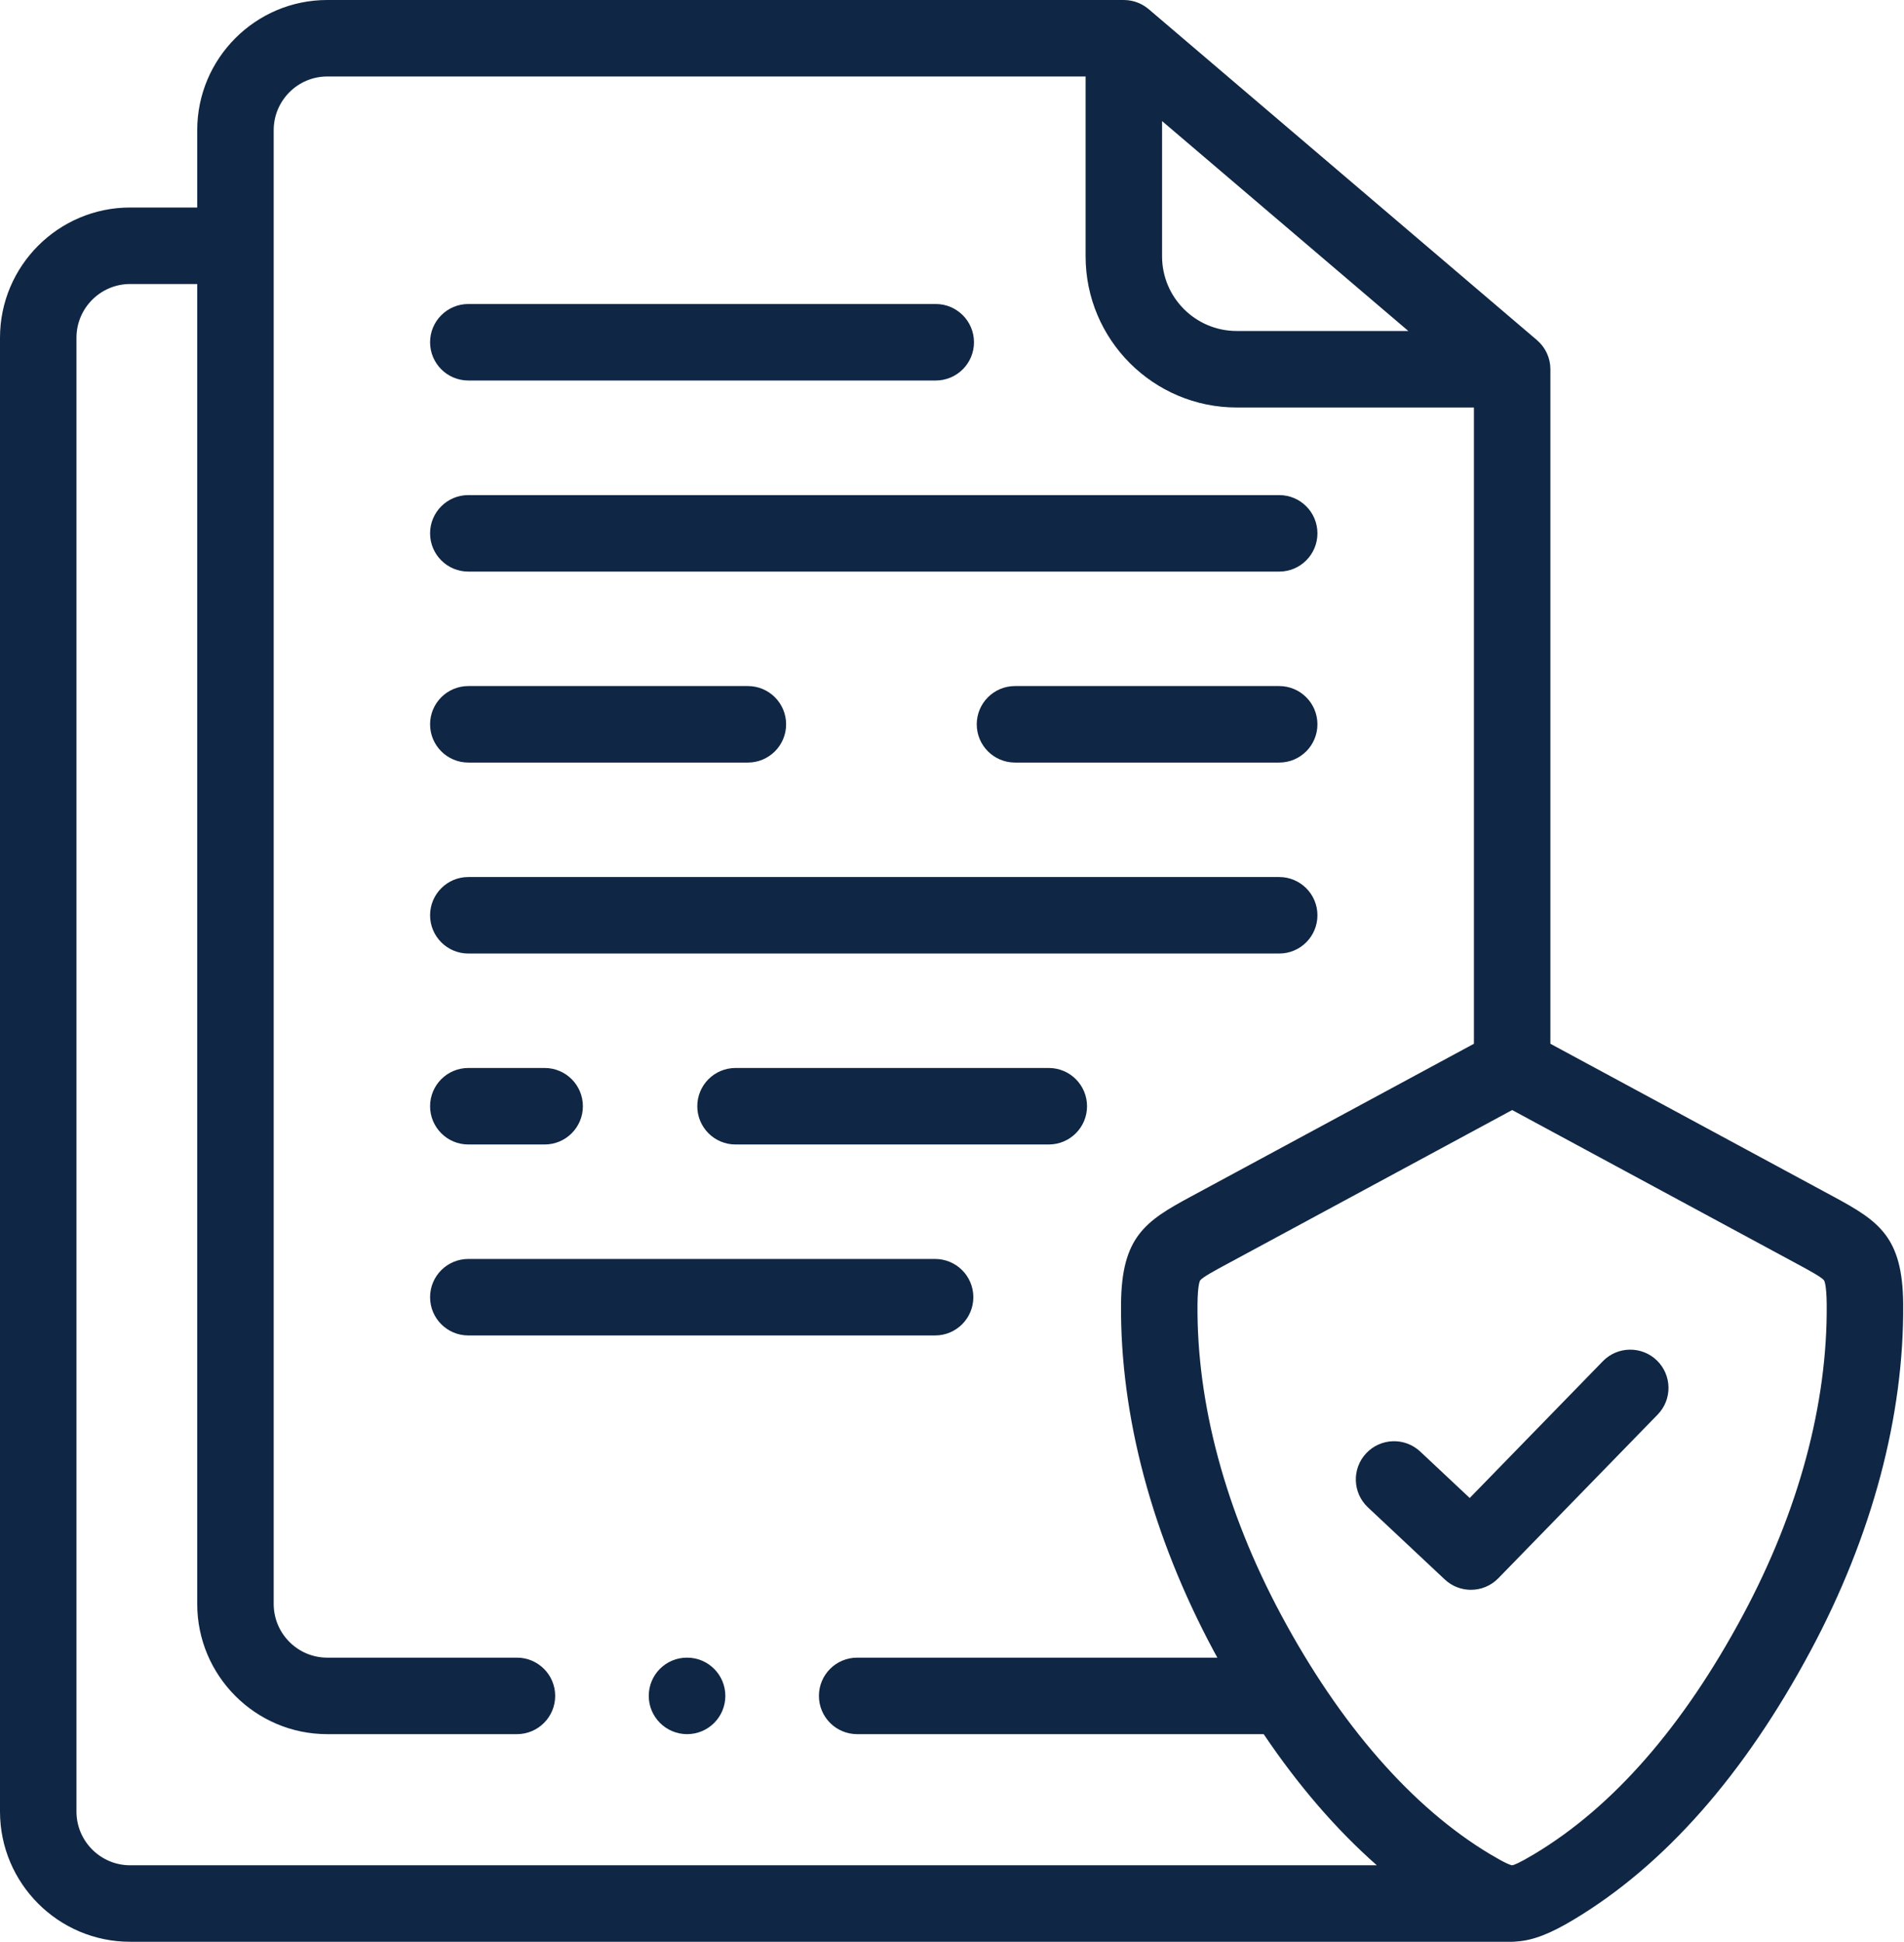
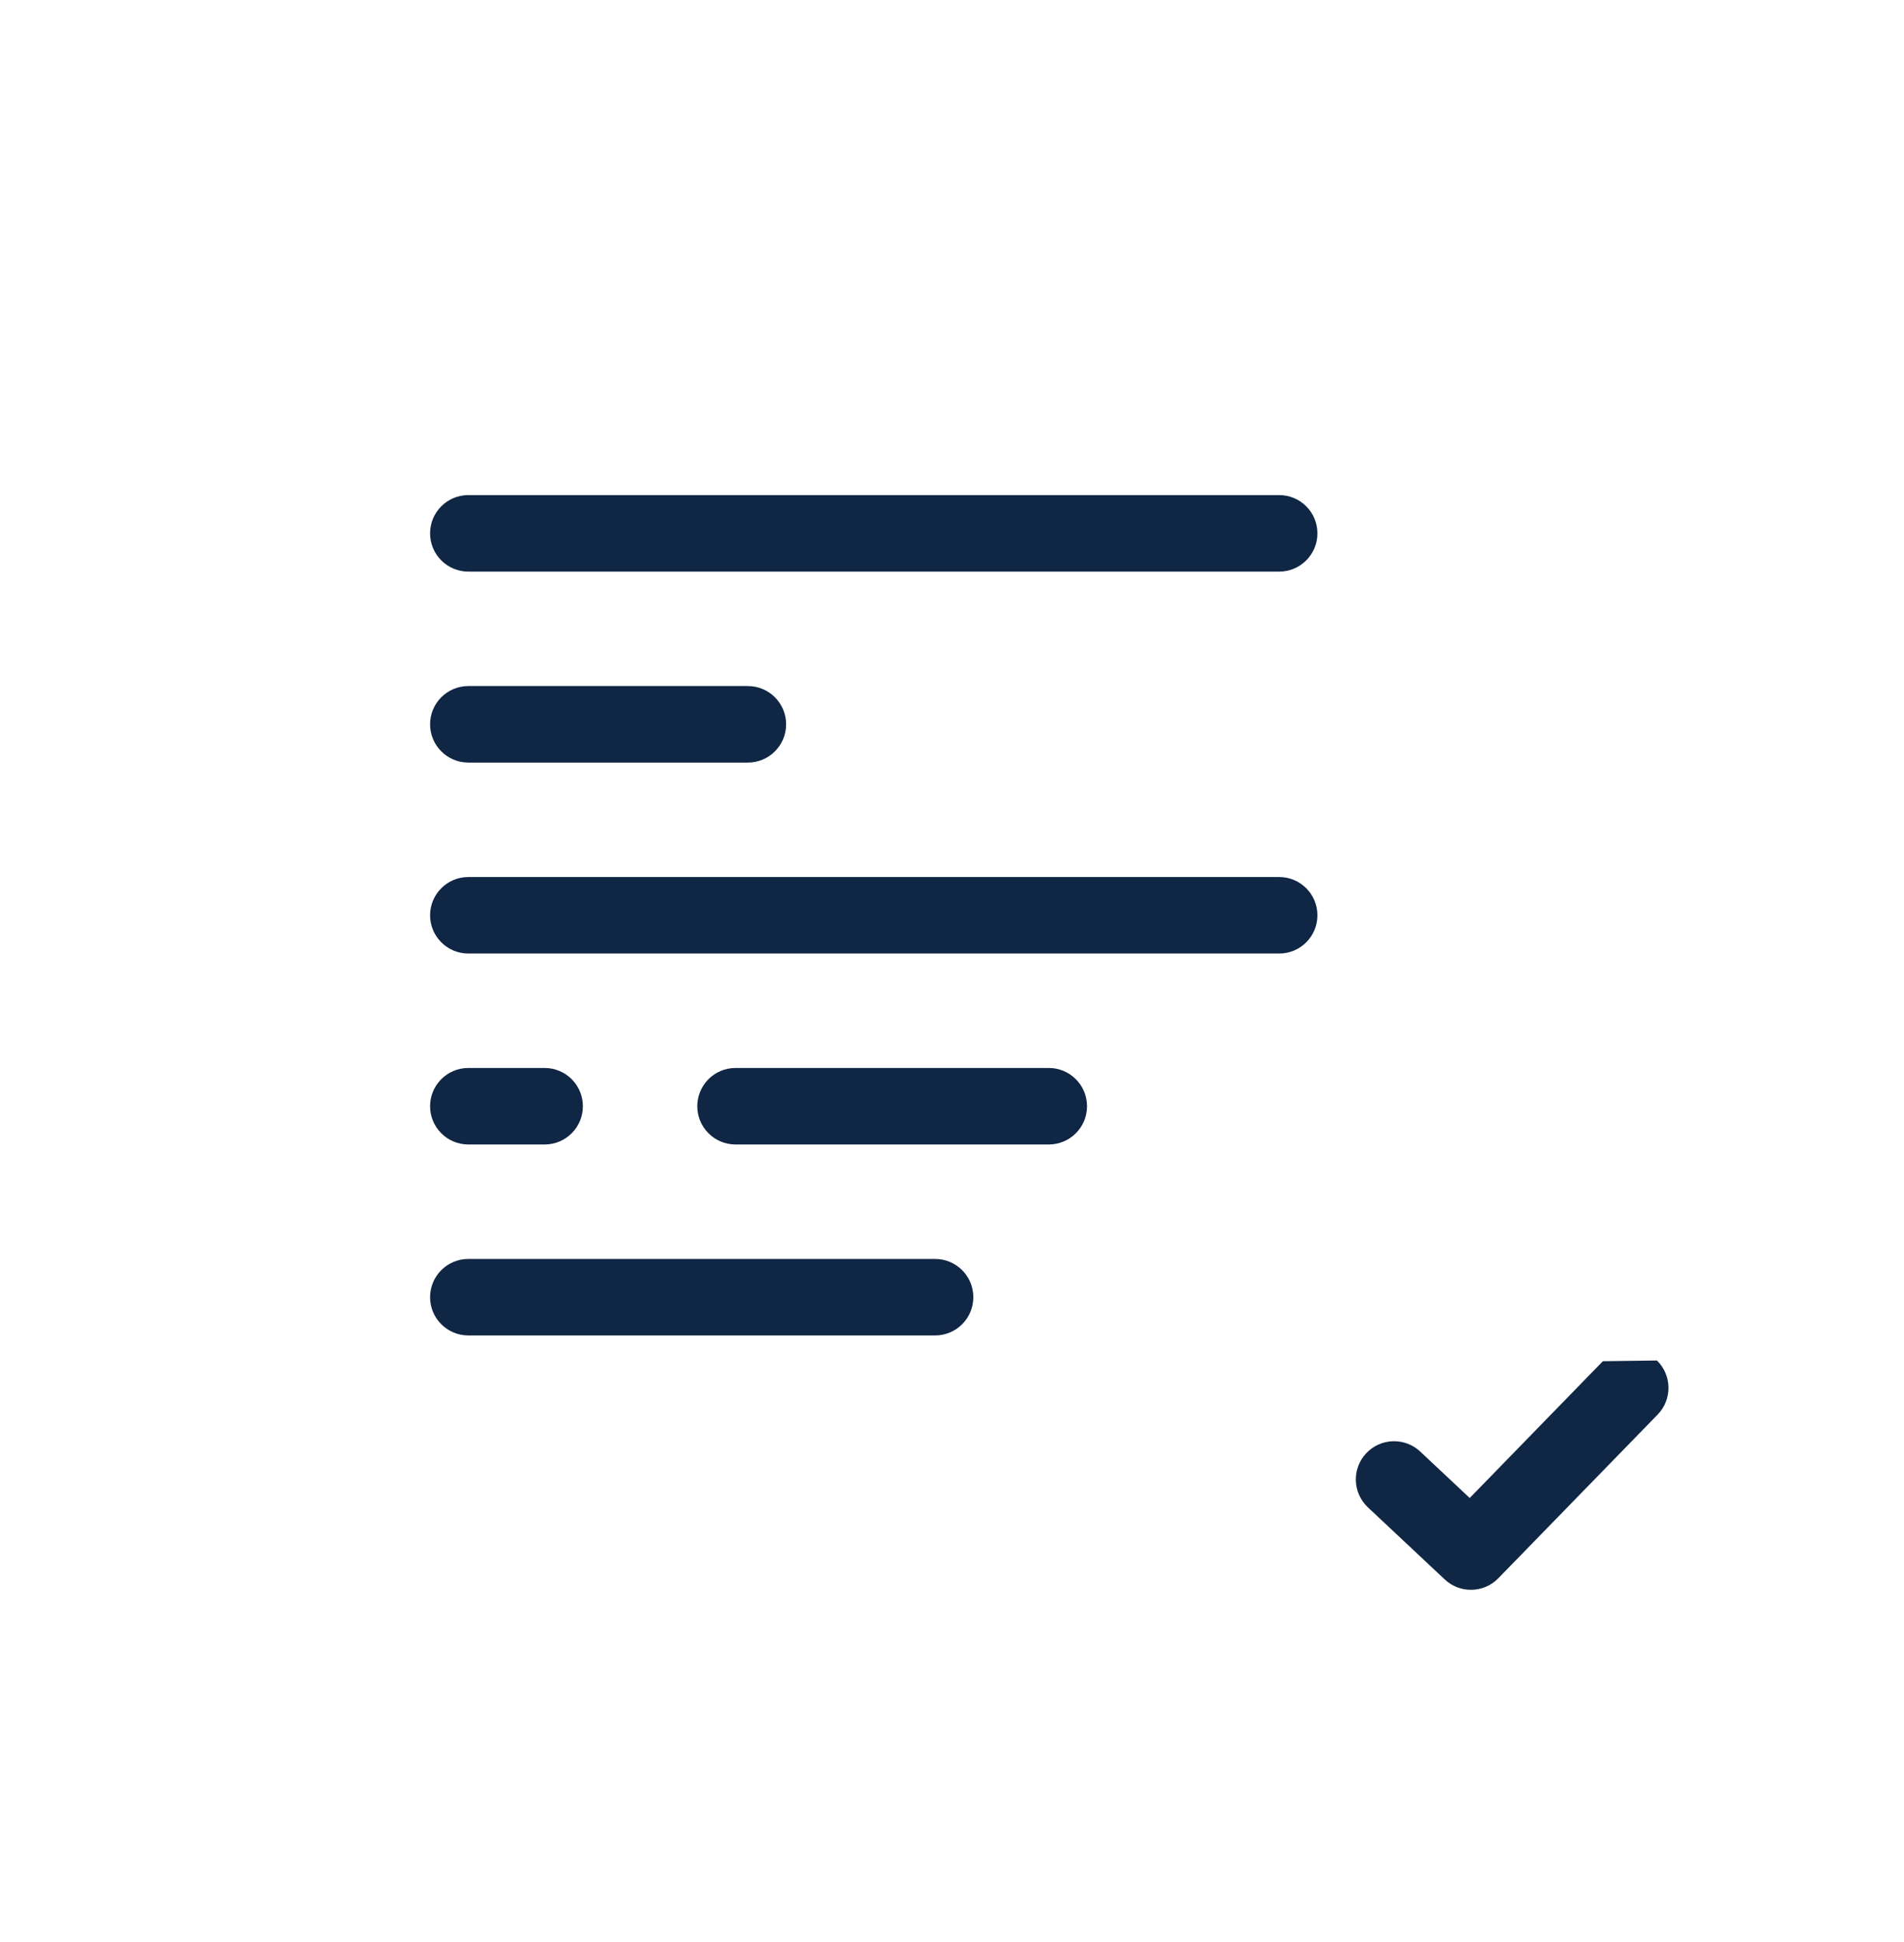
<svg xmlns="http://www.w3.org/2000/svg" width="462" height="471" viewBox="0 0 462 471" fill="none">
  <path d="M113.636 138.647H310.393C315.517 138.647 319.671 134.493 319.671 129.369C319.671 124.245 315.517 120.092 310.393 120.092H113.636C108.512 120.092 104.358 124.245 104.358 129.369C104.358 134.493 108.512 138.647 113.636 138.647Z" fill="#0F2644" />
-   <path d="M310.392 166.412H246.282C241.158 166.412 237.005 170.566 237.005 175.69C237.005 180.813 241.158 184.967 246.282 184.967H310.392C315.516 184.967 319.669 180.813 319.669 175.69C319.669 170.566 315.516 166.412 310.392 166.412Z" fill="#0F2644" />
  <path d="M113.636 184.967H181.471C186.595 184.967 190.748 180.813 190.748 175.69C190.748 170.566 186.595 166.412 181.471 166.412H113.636C108.512 166.412 104.358 170.566 104.358 175.69C104.358 180.813 108.512 184.967 113.636 184.967Z" fill="#0F2644" />
  <path d="M113.636 231.289H310.393C315.517 231.289 319.671 227.136 319.671 222.012C319.671 216.888 315.517 212.734 310.393 212.734H113.636C108.512 212.734 104.358 216.888 104.358 222.012C104.358 227.136 108.512 231.289 113.636 231.289Z" fill="#0F2644" />
  <path d="M113.636 277.608H132.158C137.281 277.608 141.435 273.454 141.435 268.33C141.435 263.206 137.281 259.053 132.158 259.053H113.636C108.512 259.053 104.358 263.206 104.358 268.33C104.358 273.454 108.512 277.608 113.636 277.608Z" fill="#0F2644" />
  <path d="M254.488 259.053H178.473C173.349 259.053 169.195 263.206 169.195 268.33C169.195 273.454 173.349 277.608 178.473 277.608H254.488C259.612 277.608 263.765 273.454 263.765 268.33C263.765 263.206 259.612 259.053 254.488 259.053Z" fill="#0F2644" />
  <path d="M236.179 314.652C236.179 309.528 232.025 305.375 226.901 305.375H113.636C108.512 305.375 104.358 309.528 104.358 314.652C104.358 319.776 108.512 323.93 113.636 323.93H226.902C232.025 323.929 236.179 319.775 236.179 314.652Z" fill="#0F2644" />
-   <path d="M113.636 92.297H227.058C232.182 92.297 236.335 88.144 236.335 83.02C236.335 77.896 232.182 73.742 227.058 73.742H113.636C108.512 73.742 104.358 77.896 104.358 83.02C104.358 88.144 108.512 92.297 113.636 92.297Z" fill="#0F2644" />
-   <path d="M444.966 290.297L376.198 253.178V89.564C376.198 89.23 376.179 88.9 376.144 88.575C376.137 88.506 376.122 88.438 376.113 88.369C376.08 88.111 376.041 87.854 375.987 87.604C375.97 87.527 375.946 87.451 375.928 87.374C375.87 87.135 375.807 86.899 375.731 86.667C375.703 86.581 375.669 86.498 375.639 86.415C375.561 86.198 375.478 85.983 375.384 85.774C375.342 85.681 375.295 85.589 375.25 85.496C375.156 85.303 375.058 85.115 374.951 84.931C374.893 84.831 374.832 84.732 374.771 84.634C374.664 84.465 374.553 84.299 374.436 84.137C374.363 84.036 374.29 83.936 374.212 83.838C374.091 83.684 373.964 83.536 373.833 83.39C373.75 83.297 373.67 83.203 373.582 83.114C373.434 82.961 373.278 82.817 373.119 82.674C373.057 82.618 373.002 82.556 372.937 82.501L278.714 2.216C278.695 2.2 278.675 2.187 278.655 2.17C278.557 2.087 278.454 2.013 278.352 1.934C278.229 1.839 278.106 1.743 277.978 1.655C277.862 1.574 277.742 1.5 277.622 1.425C277.503 1.35 277.384 1.275 277.261 1.206C277.129 1.131 276.996 1.063 276.861 0.995C276.743 0.936 276.625 0.878 276.505 0.824C276.363 0.76 276.219 0.701 276.073 0.644C275.952 0.597 275.83 0.552 275.707 0.511C275.561 0.46 275.414 0.412 275.264 0.369C275.13 0.33 274.995 0.298 274.86 0.265C274.718 0.231 274.576 0.196 274.432 0.168C274.267 0.137 274.102 0.115 273.935 0.093C273.816 0.077 273.698 0.056 273.577 0.045C273.288 0.017 272.993 0 272.697 0H79.405C62.007 0 47.854 14.171 47.854 31.591V50.335H31.576C14.165 50.335 0 64.507 0 81.926V439.41C0 456.829 14.165 471 31.576 471H366.92C367.288 471 367.65 470.972 368.006 470.931C372.119 470.666 376.329 468.934 381.736 465.697C403.825 452.493 423.195 430.546 439.311 400.469C454.268 372.567 462.044 343.431 461.799 316.211C461.653 300.052 455.926 296.212 444.966 290.297ZM281.974 29.37L341.729 80.286H300.076C290.095 80.286 281.974 72.17 281.974 62.193V29.37ZM18.555 439.409V81.926C18.555 74.738 24.396 68.89 31.576 68.89H47.854V389.048C47.854 406.467 62.007 420.639 79.405 420.639H125.436C130.56 420.639 134.713 416.485 134.713 411.361C134.713 406.238 130.56 402.084 125.436 402.084H79.405C72.239 402.084 66.409 396.236 66.409 389.048V31.591C66.409 24.403 72.239 18.555 79.405 18.555H263.42V62.193C263.42 82.401 279.864 98.841 300.076 98.841H357.643V253.178L289.165 290.14L288.891 290.287C277.903 296.202 272.163 300.042 272.016 316.21C271.772 343.431 279.548 372.567 294.503 400.467C294.796 401.015 295.099 401.54 295.395 402.083H207.988C202.864 402.083 198.71 406.237 198.71 411.361C198.71 416.485 202.864 420.638 207.988 420.638H306.627C315.079 433.166 324.251 443.783 334.079 452.444H31.576C24.396 452.445 18.555 446.598 18.555 439.409ZM422.957 391.705C408.45 418.78 391.379 438.317 372.211 449.775C368.477 452.009 367.273 452.407 366.931 452.446C366.928 452.446 366.926 452.446 366.924 452.446C366.536 452.407 365.329 452.005 361.603 449.775C361.602 449.774 361.6 449.773 361.598 449.772C342.706 438.477 325.159 418.398 310.856 391.703C297.368 366.539 290.352 340.492 290.57 316.378C290.614 311.427 291.193 310.605 291.218 310.573C291.813 309.786 294.933 308.106 297.687 306.625L366.921 269.255L435.871 306.471L436.153 306.624C438.895 308.104 442.003 309.781 442.596 310.567C442.62 310.6 443.2 311.423 443.244 316.378C443.462 340.493 436.447 366.539 422.957 391.705Z" fill="#0F2644" />
-   <path d="M166.725 402.084H166.673C161.549 402.084 157.421 406.237 157.421 411.361C157.421 416.485 161.6 420.639 166.724 420.639C171.848 420.639 176.001 416.485 176.001 411.361C176.001 406.237 171.849 402.084 166.725 402.084Z" fill="#0F2644" />
-   <path d="M388.93 330.179L356.622 363.357L344.612 352.093C340.874 348.589 335.003 348.778 331.498 352.515C327.993 356.252 328.182 362.123 331.92 365.628L350.571 383.119C352.359 384.796 354.639 385.629 356.916 385.629C359.333 385.629 361.747 384.689 363.564 382.824L402.223 343.124C405.798 339.454 405.72 333.58 402.049 330.005C398.377 326.431 392.503 326.509 388.93 330.179Z" fill="#0F2644" />
+   <path d="M388.93 330.179L356.622 363.357L344.612 352.093C340.874 348.589 335.003 348.778 331.498 352.515C327.993 356.252 328.182 362.123 331.92 365.628L350.571 383.119C352.359 384.796 354.639 385.629 356.916 385.629C359.333 385.629 361.747 384.689 363.564 382.824L402.223 343.124C405.798 339.454 405.72 333.58 402.049 330.005Z" fill="#0F2644" />
</svg>